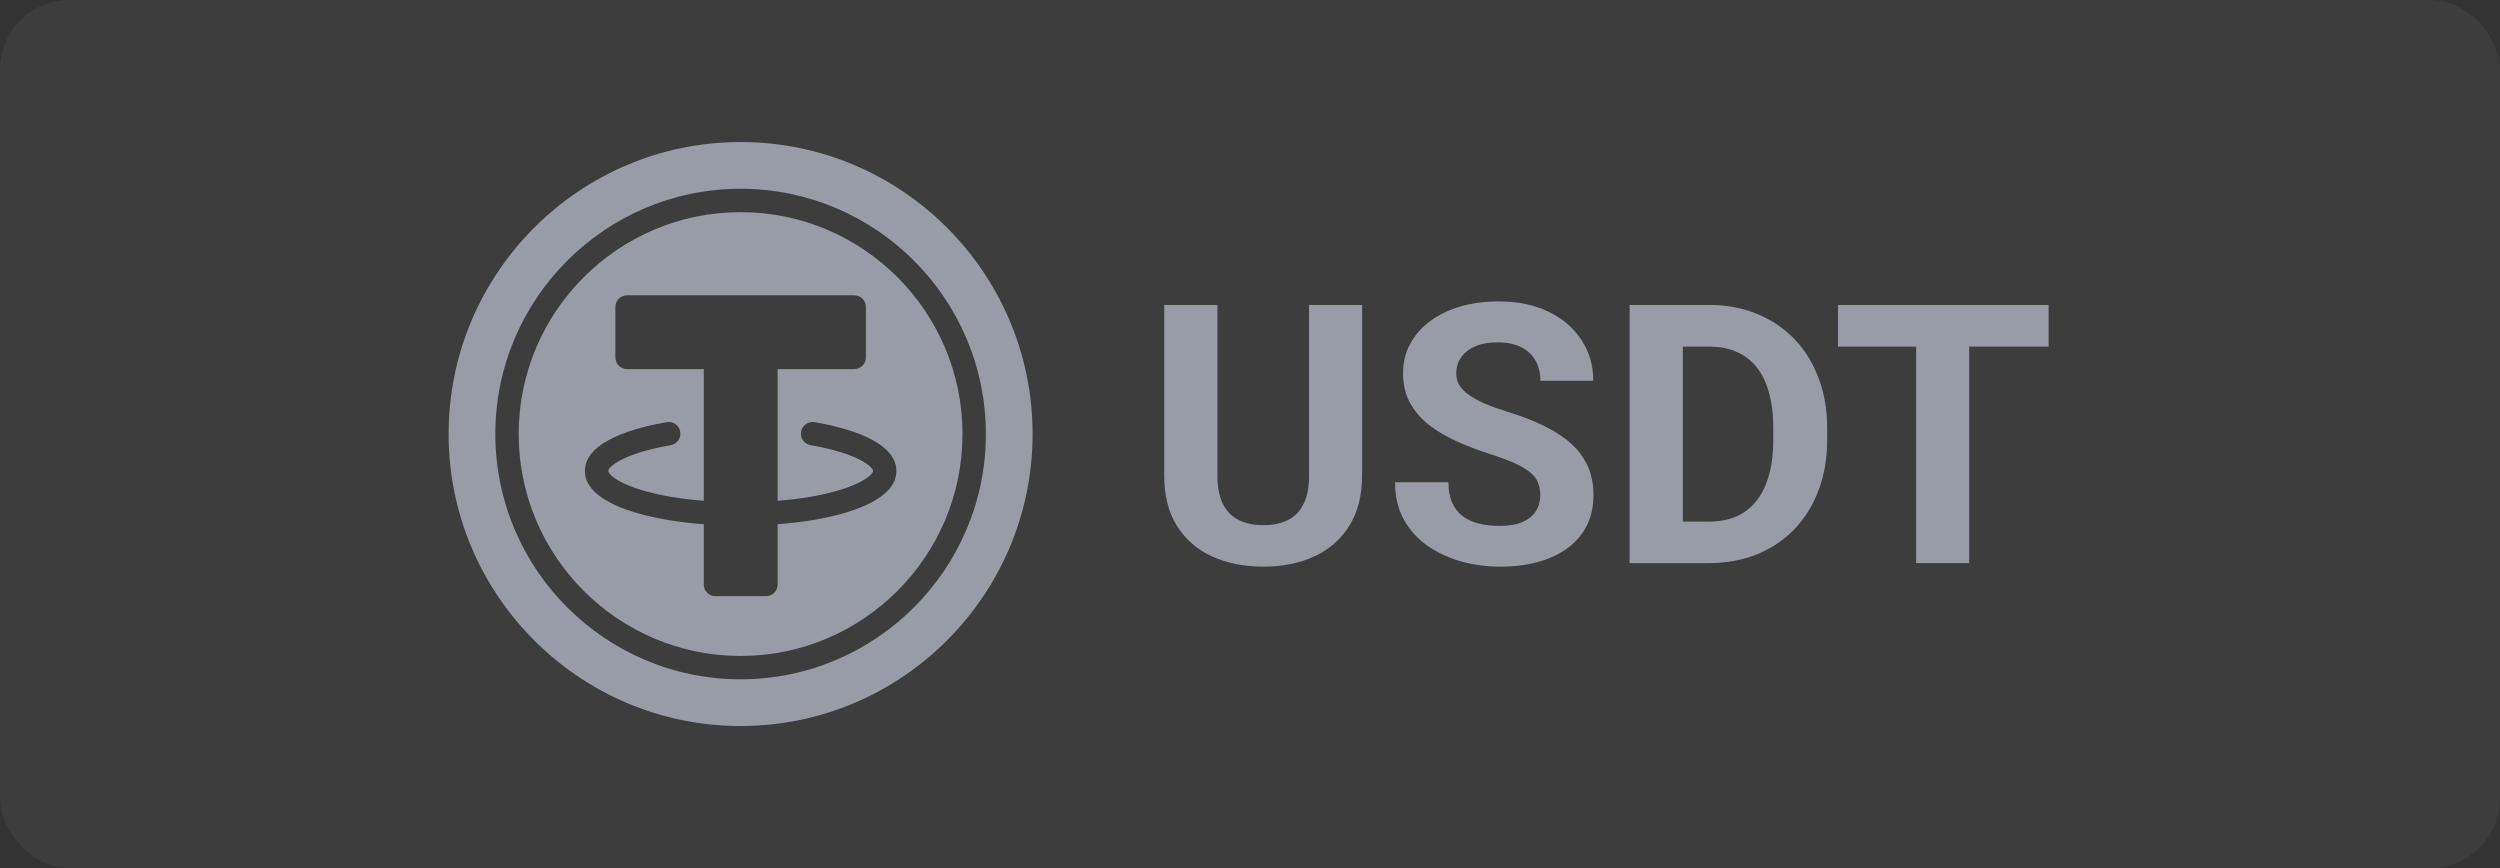
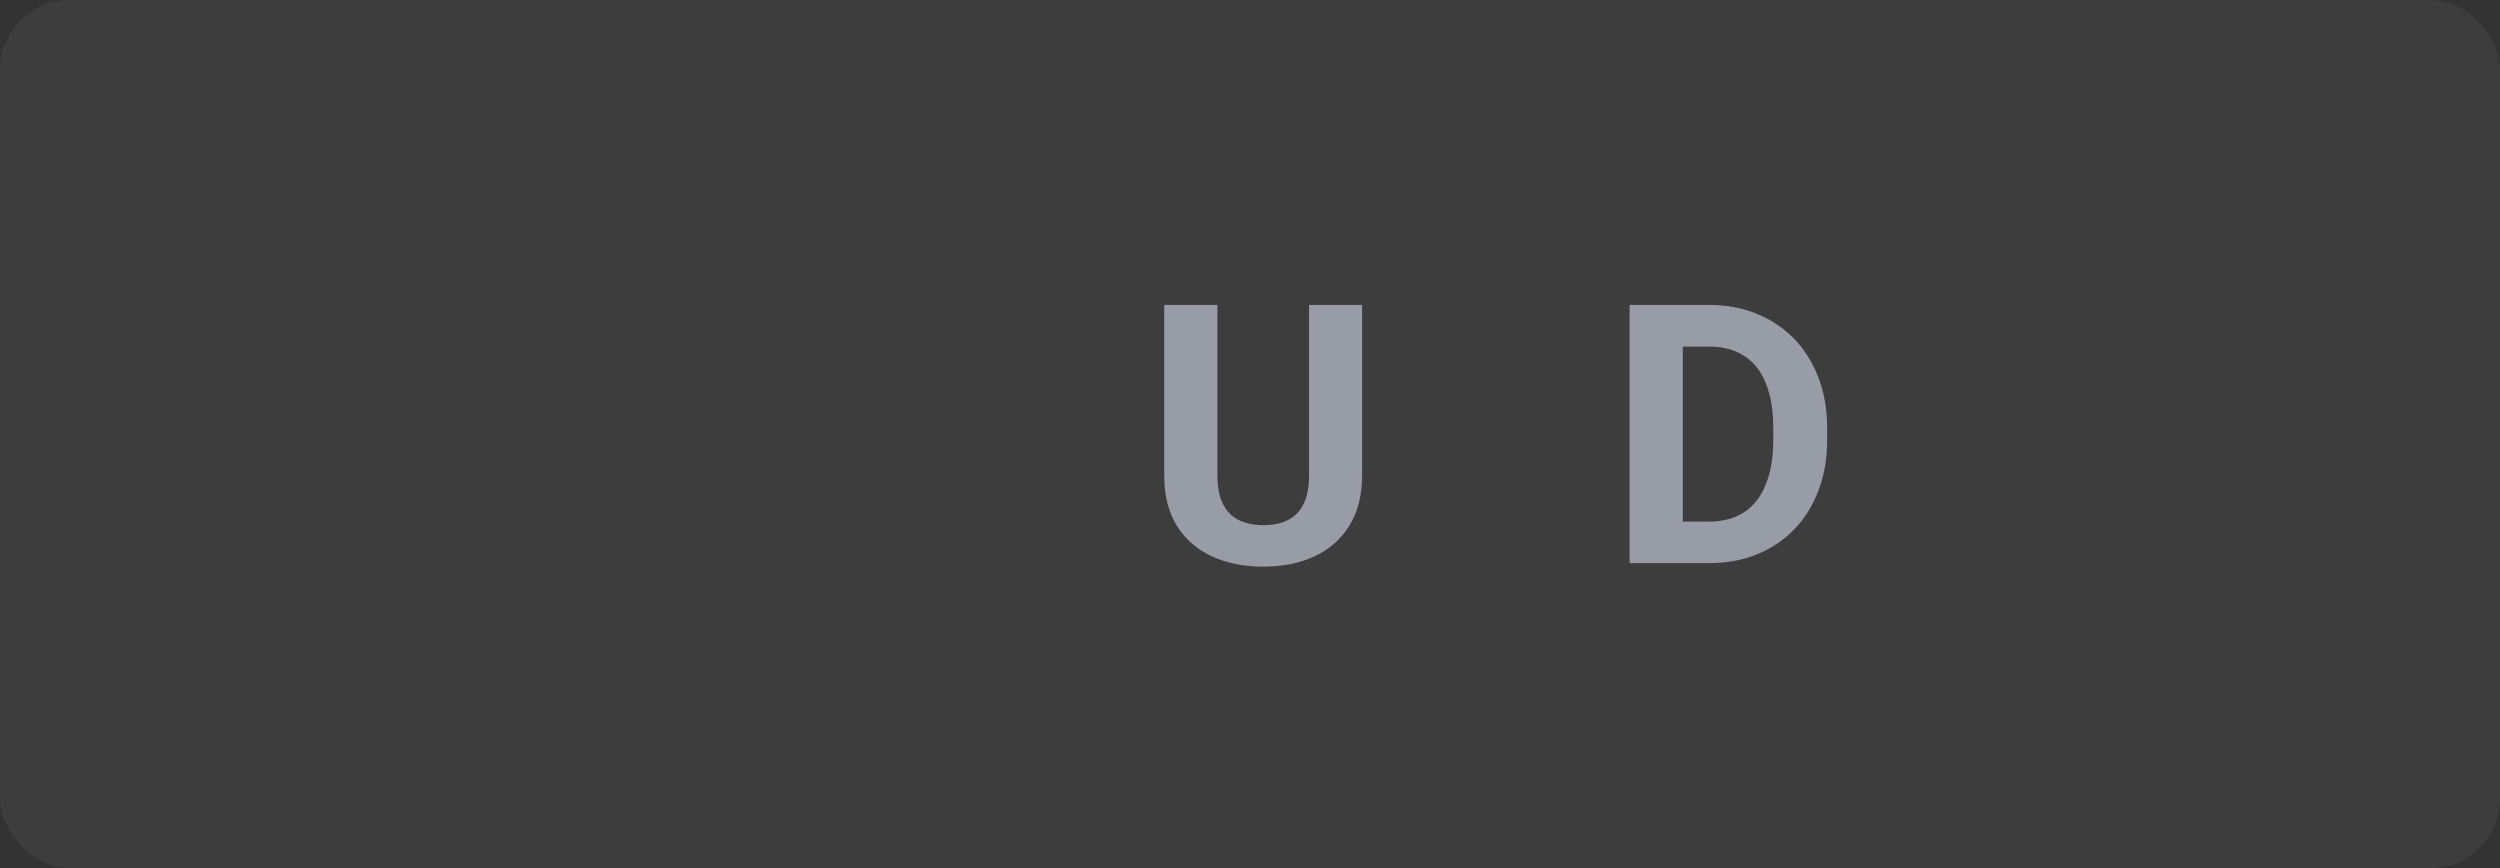
<svg xmlns="http://www.w3.org/2000/svg" width="144" height="50" viewBox="0 0 144 50" fill="none">
  <rect x="0" y="0" width="144" height="50" fill="#333333" stroke="none" />
  <rect width="144" height="50" rx="4" fill="white" fill-opacity="0.05" />
  <g clip-path="url(#clip0_2006_5829)">
-     <path fill-rule="evenodd" clip-rule="evenodd" d="M25.84 25C25.84 15.723 33.388 8.182 42.658 8.182C51.935 8.182 59.477 15.723 59.477 25C59.477 34.277 51.935 41.819 42.658 41.819C33.388 41.819 25.84 34.277 25.84 25ZM28.531 25C28.531 32.791 34.868 39.128 42.658 39.128C50.449 39.128 56.786 32.791 56.786 25C56.786 17.21 50.449 10.873 42.658 10.873C34.868 10.873 28.531 17.21 28.531 25ZM29.876 25.001C29.876 17.951 35.614 12.22 42.658 12.22C49.708 12.22 55.44 17.951 55.44 25.001C55.44 32.052 49.708 37.783 42.658 37.783C35.614 37.783 29.876 32.052 29.876 25.001ZM44.791 30.195C45.531 30.141 46.25 30.054 46.923 29.939C48.679 29.637 51.632 28.863 51.632 27.127C51.632 25.392 48.679 24.618 46.923 24.315C46.553 24.255 46.21 24.497 46.143 24.867C46.082 25.23 46.324 25.58 46.694 25.641C49.432 26.118 50.287 26.899 50.287 27.127C50.287 27.356 49.432 28.137 46.694 28.614C46.096 28.715 45.457 28.796 44.791 28.843V21.261H49.204C49.574 21.261 49.877 20.958 49.877 20.588V17.682C49.877 17.305 49.574 17.009 49.204 17.009H36.119C35.749 17.009 35.446 17.305 35.446 17.682V20.588C35.446 20.958 35.749 21.261 36.119 21.261H40.539V28.843C39.873 28.796 39.234 28.715 38.635 28.614C35.89 28.143 35.036 27.356 35.036 27.127C35.036 26.892 35.89 26.118 38.635 25.641C38.998 25.58 39.247 25.23 39.18 24.867C39.12 24.497 38.776 24.255 38.406 24.315C36.644 24.618 33.691 25.392 33.691 27.127C33.691 28.863 36.644 29.637 38.406 29.939C39.079 30.054 39.792 30.141 40.539 30.195V33.666C40.539 34.043 40.835 34.339 41.212 34.339H44.118C44.205 34.339 44.3 34.319 44.38 34.285C44.623 34.184 44.791 33.949 44.791 33.666V30.195Z" fill="#979CA7" />
-   </g>
-   <path d="M113.425 17.565V32.435H110.371V17.565H113.425ZM118 17.565V19.965H105.867V17.565H118Z" fill="#979CA7" />
+     </g>
  <path d="M98.432 32.435H95.195L95.215 30.045H98.432C99.236 30.045 99.913 29.865 100.465 29.504C101.016 29.137 101.432 28.602 101.711 27.901C101.997 27.199 102.14 26.352 102.14 25.358V24.633C102.14 23.87 102.058 23.199 101.894 22.621C101.738 22.042 101.503 21.555 101.19 21.16C100.877 20.765 100.492 20.469 100.036 20.272C99.58 20.067 99.055 19.965 98.463 19.965H95.134V17.565H98.463C99.457 17.565 100.366 17.735 101.19 18.076C102.02 18.41 102.739 18.89 103.345 19.516C103.951 20.142 104.417 20.891 104.744 21.763C105.078 22.628 105.244 23.591 105.244 24.653V25.358C105.244 26.413 105.078 27.377 104.744 28.248C104.417 29.119 103.951 29.868 103.345 30.495C102.746 31.114 102.027 31.594 101.19 31.935C100.359 32.268 99.44 32.435 98.432 32.435ZM96.931 17.565V32.435H93.867V17.565H96.931Z" fill="#979CA7" />
-   <path d="M88.72 28.544C88.72 28.279 88.679 28.04 88.597 27.829C88.522 27.611 88.379 27.414 88.168 27.237C87.957 27.053 87.661 26.873 87.28 26.696C86.898 26.519 86.405 26.335 85.799 26.144C85.125 25.926 84.485 25.681 83.879 25.409C83.28 25.137 82.749 24.82 82.286 24.459C81.829 24.091 81.469 23.666 81.203 23.182C80.944 22.699 80.815 22.137 80.815 21.497C80.815 20.878 80.951 20.316 81.224 19.812C81.496 19.302 81.877 18.866 82.367 18.505C82.858 18.137 83.436 17.855 84.104 17.657C84.778 17.46 85.516 17.361 86.32 17.361C87.416 17.361 88.373 17.558 89.19 17.953C90.007 18.348 90.64 18.89 91.089 19.577C91.545 20.265 91.773 21.051 91.773 21.936H88.73C88.73 21.501 88.638 21.119 88.454 20.793C88.277 20.459 88.005 20.197 87.637 20.006C87.276 19.816 86.82 19.72 86.269 19.72C85.738 19.72 85.295 19.802 84.941 19.965C84.587 20.122 84.322 20.336 84.144 20.609C83.967 20.874 83.879 21.174 83.879 21.508C83.879 21.759 83.94 21.988 84.063 22.192C84.192 22.396 84.383 22.587 84.635 22.764C84.887 22.941 85.196 23.108 85.564 23.264C85.932 23.421 86.357 23.574 86.841 23.724C87.651 23.969 88.362 24.245 88.975 24.551C89.595 24.857 90.112 25.201 90.528 25.582C90.943 25.964 91.256 26.396 91.467 26.88C91.678 27.363 91.784 27.911 91.784 28.524C91.784 29.171 91.658 29.749 91.406 30.26C91.154 30.771 90.79 31.203 90.313 31.557C89.836 31.911 89.268 32.18 88.608 32.364C87.947 32.548 87.208 32.639 86.391 32.639C85.656 32.639 84.931 32.544 84.216 32.354C83.501 32.156 82.851 31.86 82.265 31.465C81.686 31.07 81.224 30.566 80.876 29.953C80.529 29.341 80.356 28.616 80.356 27.778H83.43C83.43 28.241 83.501 28.633 83.644 28.953C83.787 29.273 83.988 29.531 84.247 29.729C84.512 29.926 84.825 30.069 85.186 30.158C85.554 30.246 85.956 30.291 86.391 30.291C86.922 30.291 87.358 30.216 87.698 30.066C88.046 29.916 88.301 29.708 88.465 29.443C88.635 29.177 88.72 28.878 88.72 28.544Z" fill="#979CA7" />
  <path d="M75.403 17.565H78.456V27.39C78.456 28.534 78.211 29.497 77.721 30.28C77.237 31.063 76.567 31.652 75.709 32.047C74.858 32.442 73.877 32.639 72.768 32.639C71.658 32.639 70.671 32.442 69.806 32.047C68.948 31.652 68.274 31.063 67.784 30.28C67.3 29.497 67.059 28.534 67.059 27.39V17.565H70.123V27.39C70.123 28.057 70.228 28.602 70.439 29.024C70.65 29.446 70.953 29.756 71.348 29.953C71.75 30.151 72.223 30.25 72.768 30.25C73.326 30.25 73.799 30.151 74.187 29.953C74.582 29.756 74.882 29.446 75.086 29.024C75.297 28.602 75.403 28.057 75.403 27.39V17.565Z" fill="#979CA7" />
  <defs>
    <clipPath id="clip0_2006_5829">
      <rect width="34.86" height="34.86" fill="white" transform="translate(25.227 7.57)" />
    </clipPath>
  </defs>
</svg>